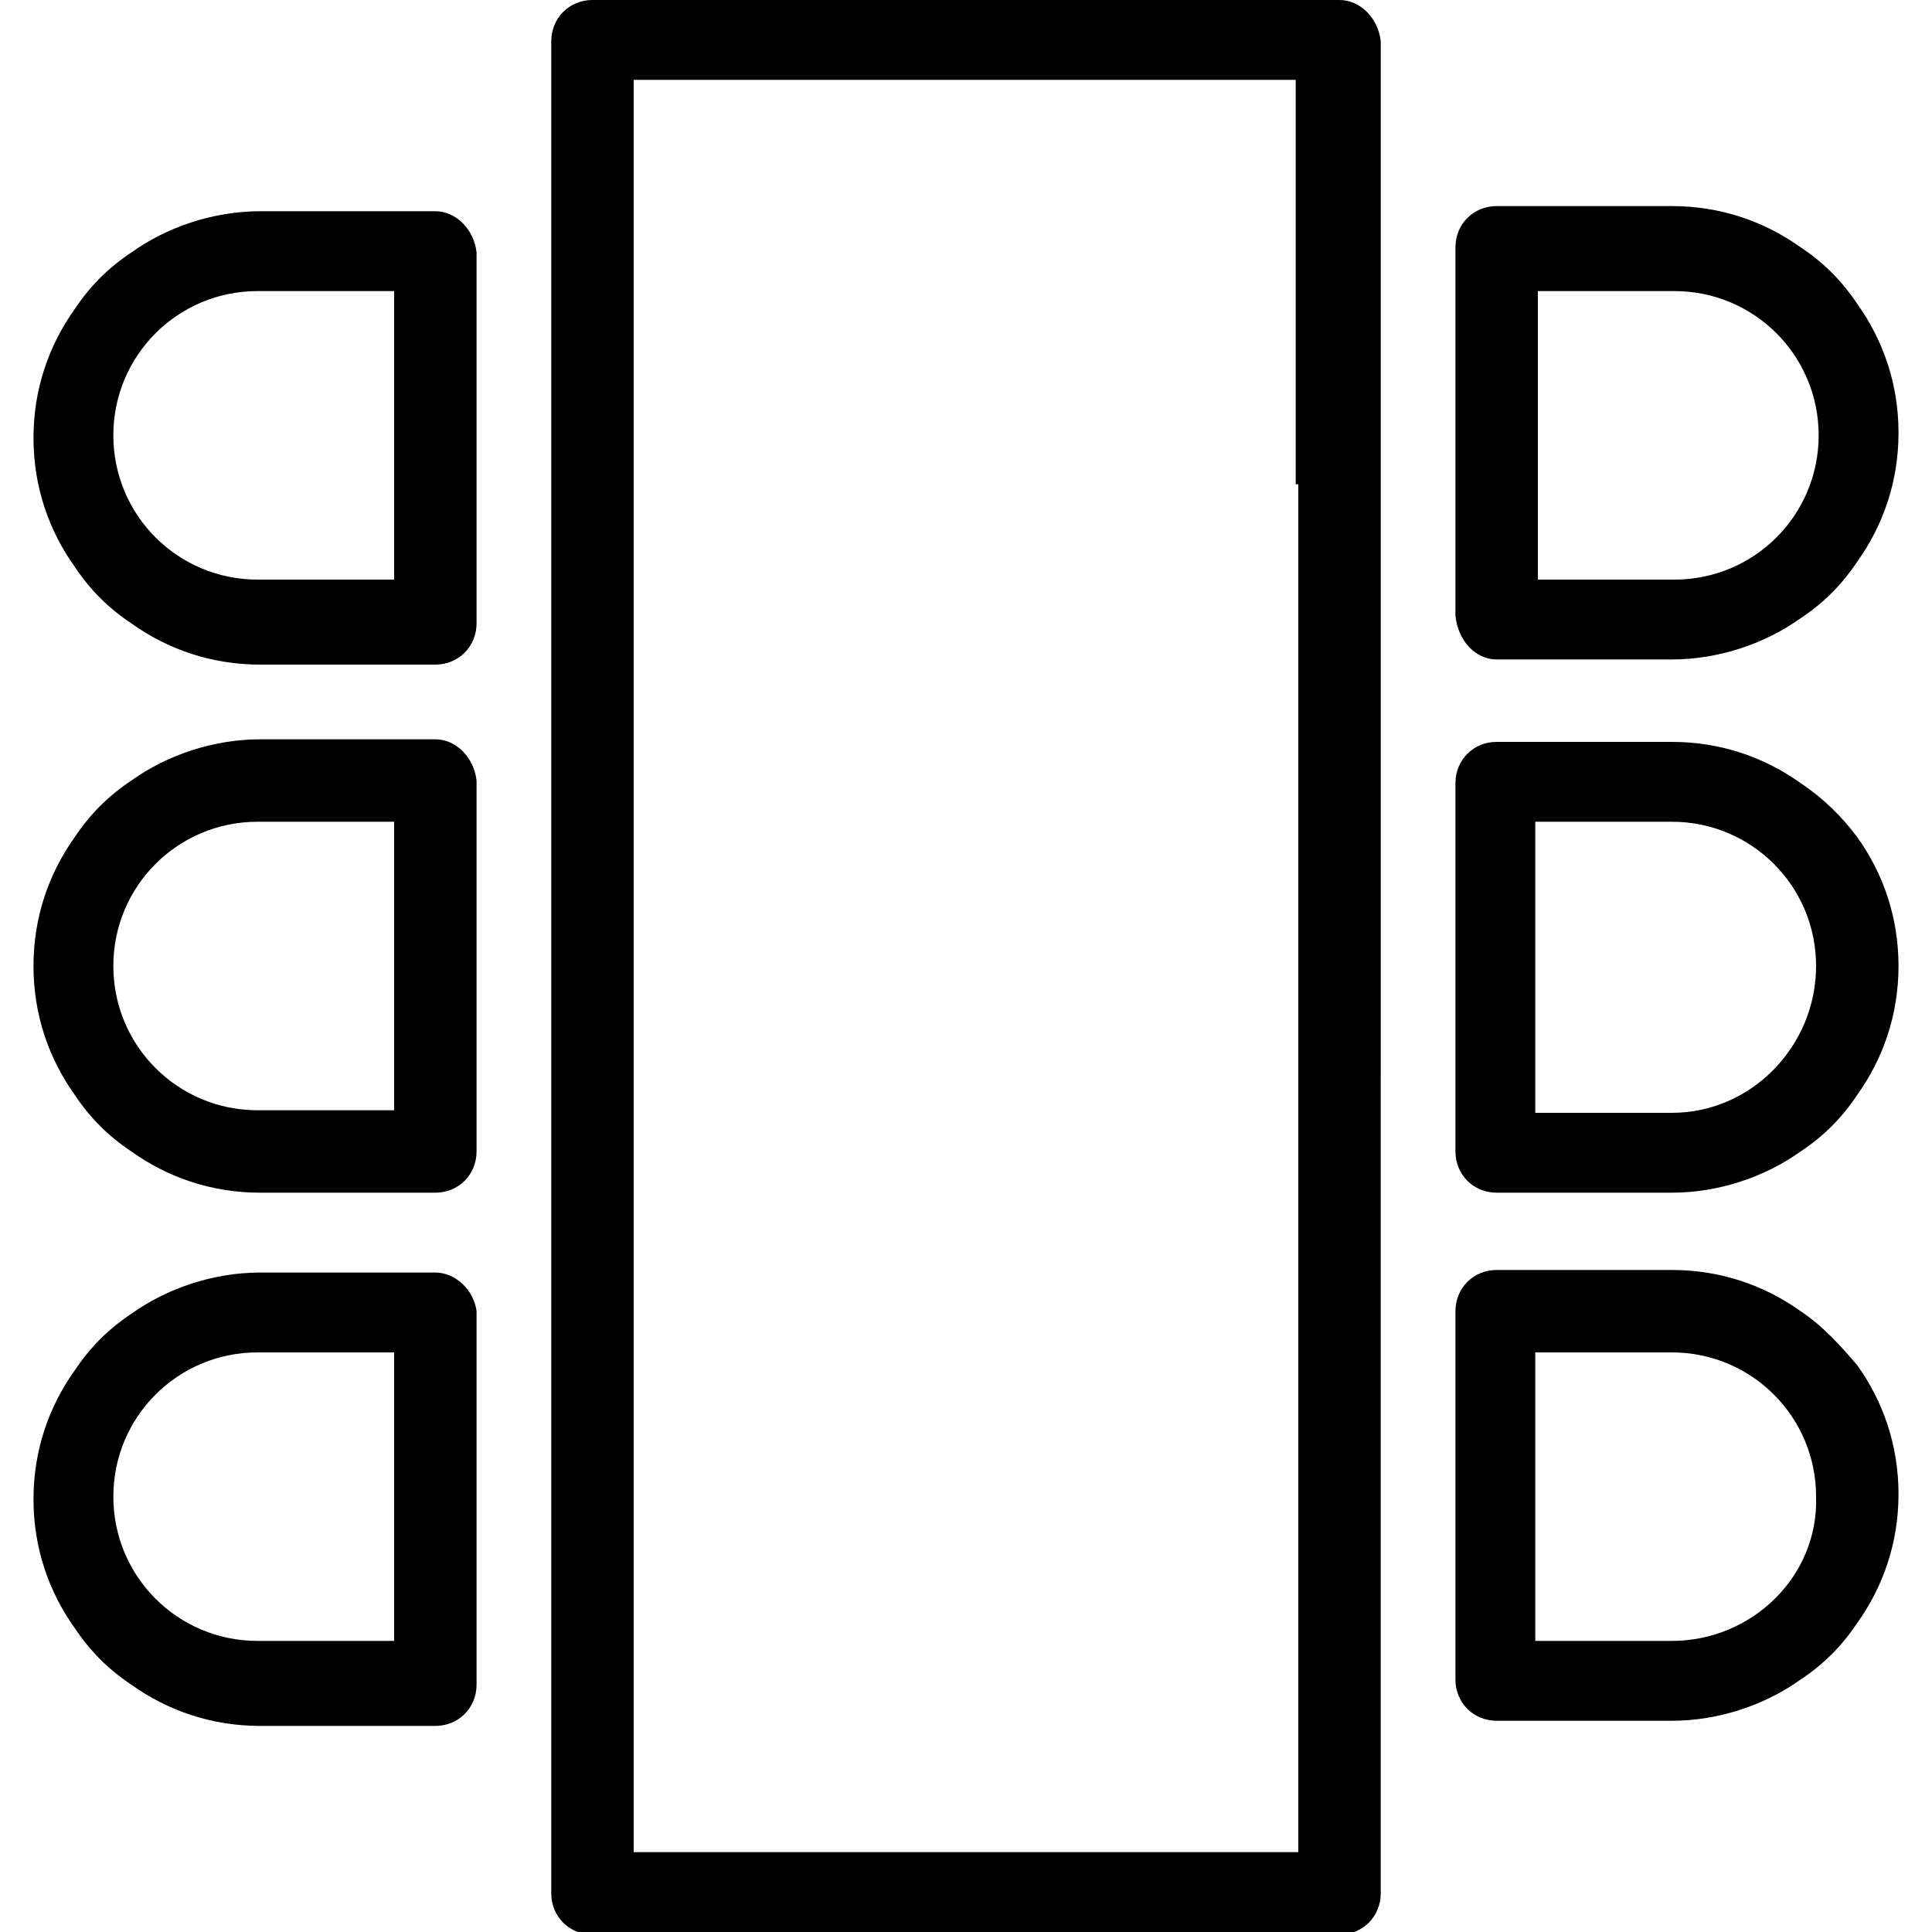
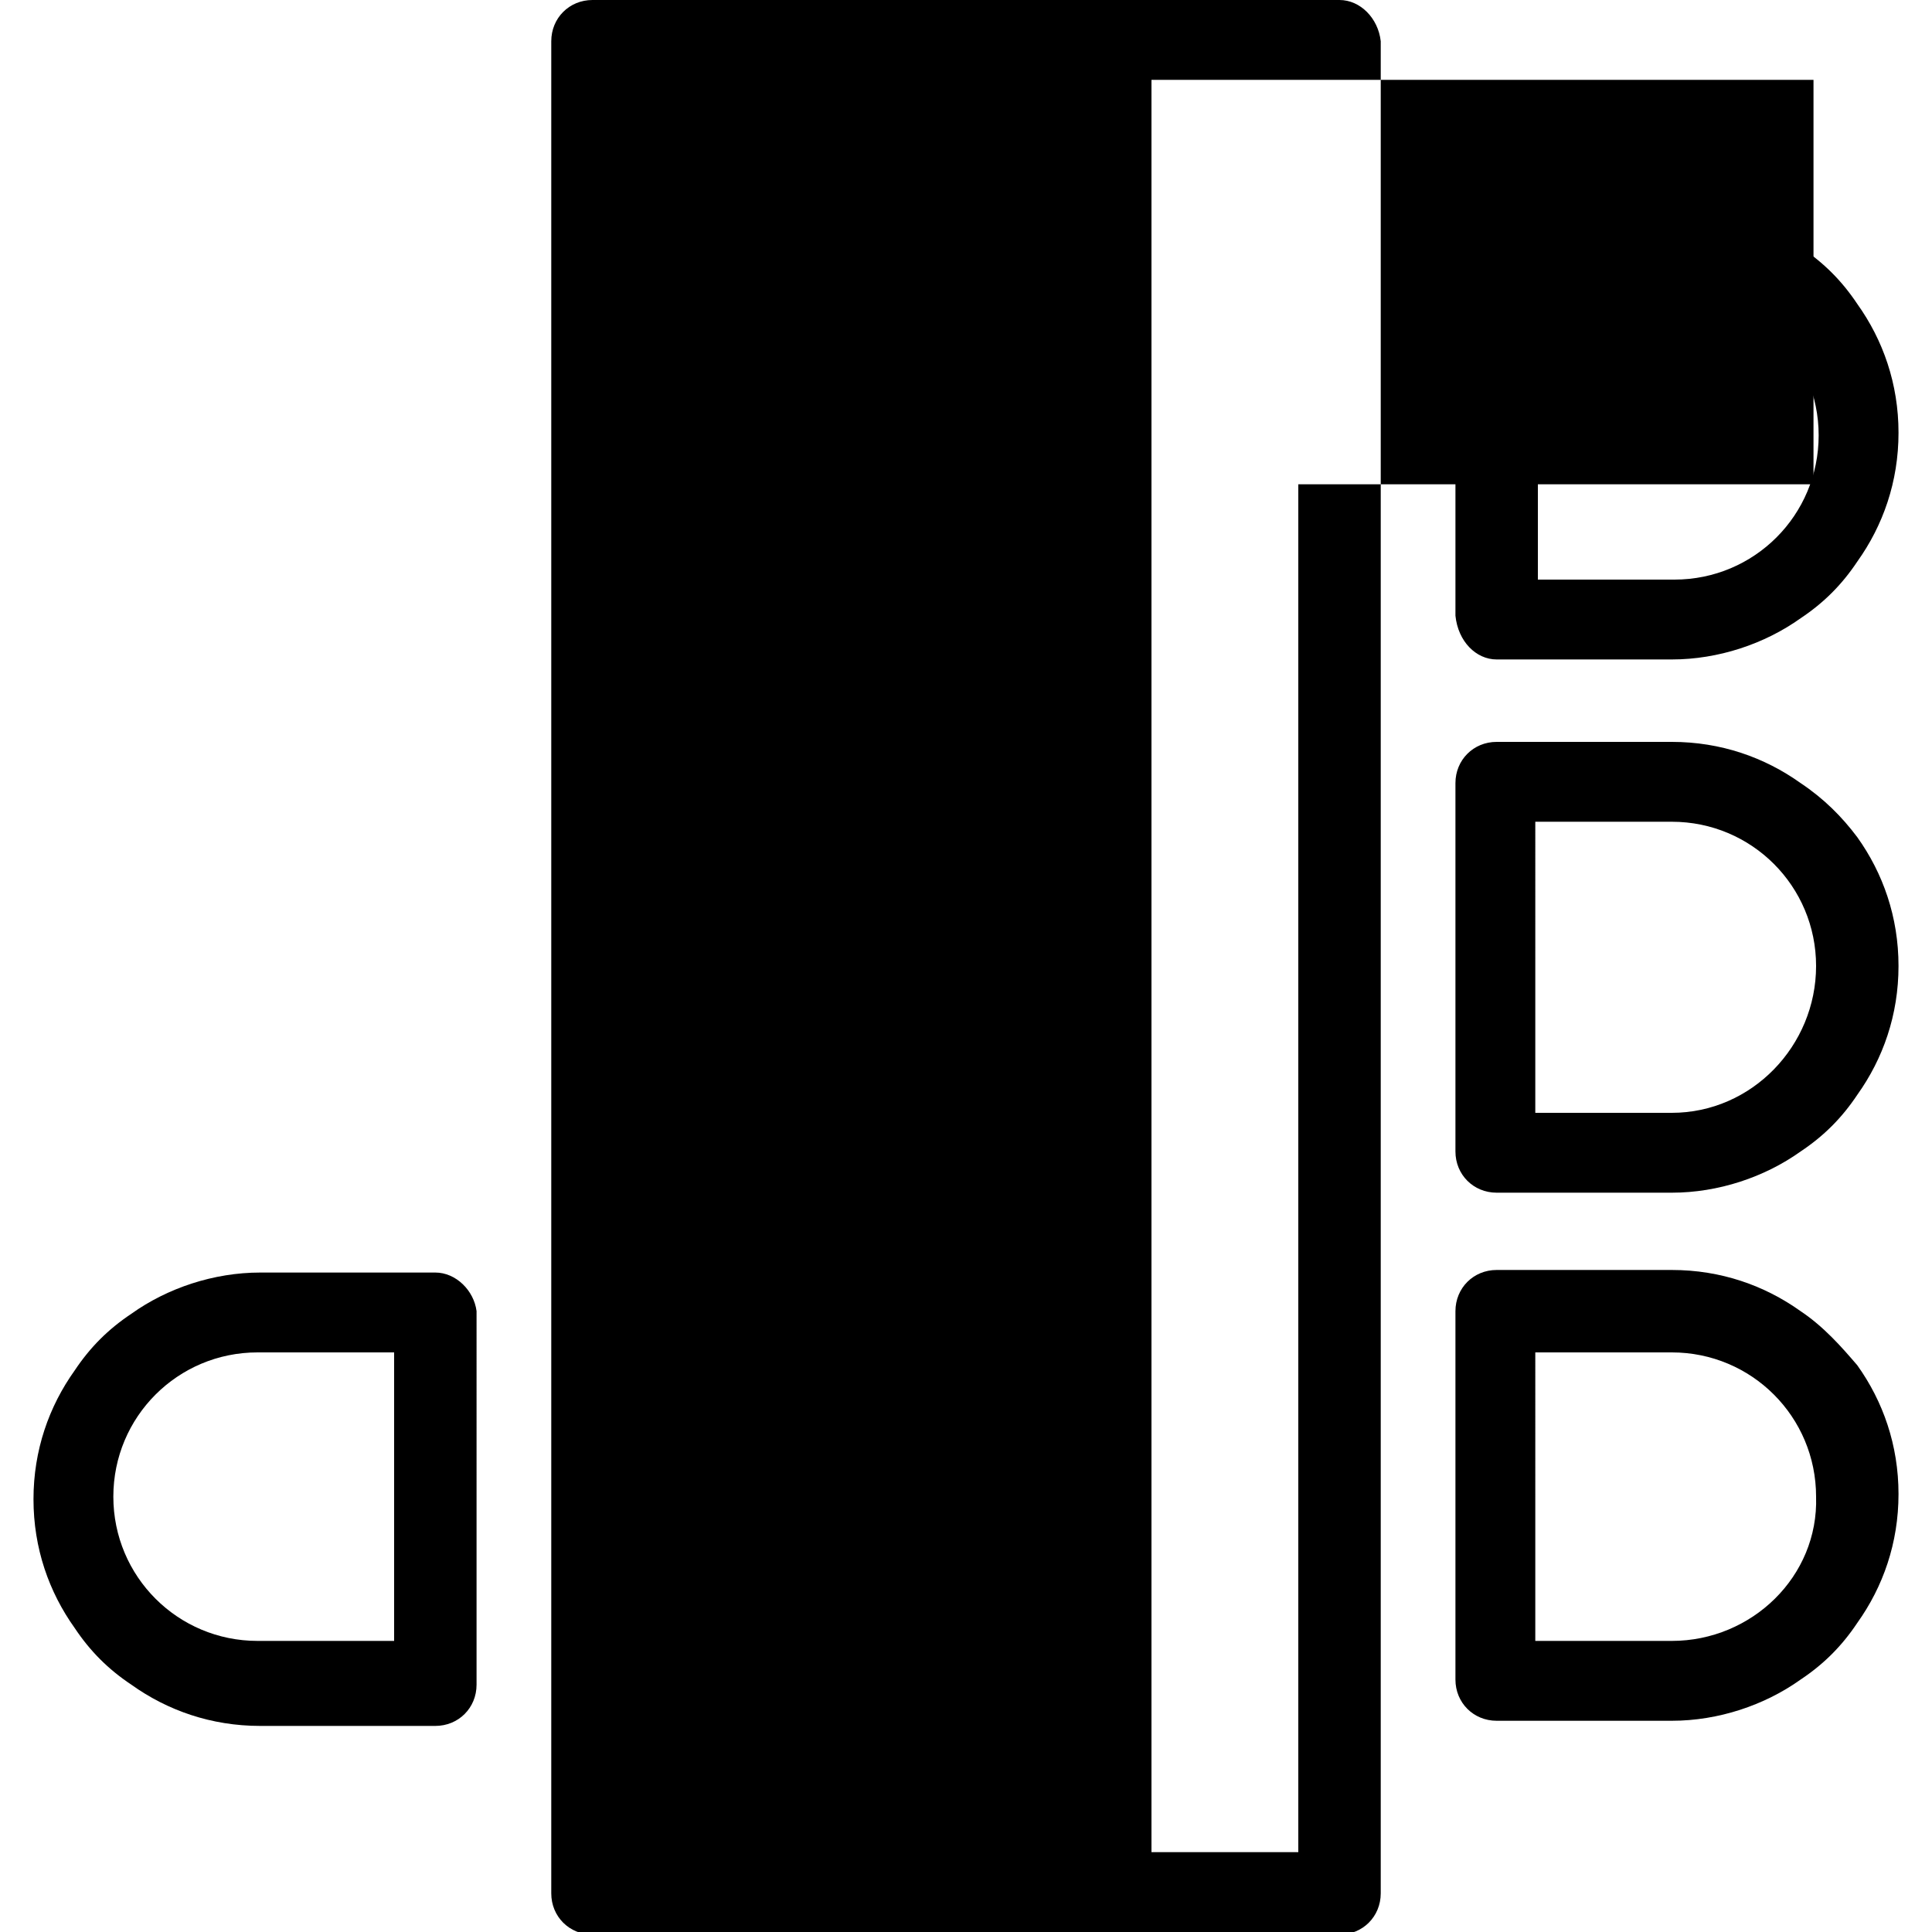
<svg xmlns="http://www.w3.org/2000/svg" version="1.1" id="Layer_1" x="0px" y="0px" viewBox="0 0 75 75" style="enable-background:new 0 0 75 75;" xml:space="preserve">
  <g>
-     <path d="M52,0h-9.3H30.3H23c-0.9,0-1.6,0.7-1.6,1.6v29.3v3.9v16.5v2.3v19.9c0,0.9,0.7,1.6,1.6,1.6h9.3l0,0H52   c0.9,0,1.6-0.7,1.6-1.6V41.8v-1.5V21.6v-2.7V1.6C53.5,0.7,52.8,0,52,0z M50.4,18.8v2.6V40v1.5v30.4h-5.7l0,0H24.6V53.8v-2.6V35   v-4.1V3.1h5.7h12.4h7.6v15.7H50.4z" />
-     <path d="M16.9,28.7h-6.8c-1.8,0-3.6,0.6-5,1.6c-0.9,0.6-1.6,1.3-2.2,2.2c-1,1.4-1.6,3.1-1.6,5s0.6,3.6,1.6,5   c0.6,0.9,1.3,1.6,2.2,2.2c1.4,1,3.1,1.6,5,1.6c0,0,6.7,0,6.8,0c0.9,0,1.6-0.7,1.6-1.6V30.3C18.4,29.4,17.7,28.7,16.9,28.7z    M15.3,43.1H10c-3.1,0-5.6-2.5-5.6-5.6s2.5-5.6,5.6-5.6h5.3V43.1z" />
+     <path d="M52,0h-9.3H30.3H23c-0.9,0-1.6,0.7-1.6,1.6v29.3v3.9v16.5v2.3v19.9c0,0.9,0.7,1.6,1.6,1.6h9.3l0,0H52   c0.9,0,1.6-0.7,1.6-1.6V41.8v-1.5V21.6v-2.7V1.6C53.5,0.7,52.8,0,52,0z M50.4,18.8v2.6V40v1.5v30.4h-5.7l0,0V53.8v-2.6V35   v-4.1V3.1h5.7h12.4h7.6v15.7H50.4z" />
    <path d="M16.9,49.4h-6.8c-1.8,0-3.6,0.6-5,1.6c-0.9,0.6-1.6,1.3-2.2,2.2c-1,1.4-1.6,3.1-1.6,5s0.6,3.6,1.6,5   c0.6,0.9,1.3,1.6,2.2,2.2c1.4,1,3.1,1.6,5,1.6c0,0,6.7,0,6.8,0c0.9,0,1.6-0.7,1.6-1.6V50.9C18.4,50.1,17.7,49.4,16.9,49.4z    M15.3,63.7H10c-3.1,0-5.6-2.5-5.6-5.6s2.5-5.6,5.6-5.6h5.3V63.7z" />
-     <path d="M16.9,8.2h-6.8c-1.8,0-3.6,0.6-5,1.6c-0.9,0.6-1.6,1.3-2.2,2.2c-1,1.4-1.6,3.1-1.6,5s0.6,3.6,1.6,5   c0.6,0.9,1.3,1.6,2.2,2.2c1.4,1,3.1,1.6,5,1.6c0,0,6.7,0,6.8,0c0.9,0,1.6-0.7,1.6-1.6V9.8C18.4,8.9,17.7,8.2,16.9,8.2z M15.3,22.5   H10c-3.1,0-5.6-2.5-5.6-5.6s2.5-5.6,5.6-5.6h5.3V22.5z" />
    <path d="M69.9,30.4c-1.4-1-3.1-1.6-5-1.6c0,0-6.7,0-6.8,0c-0.9,0-1.6,0.7-1.6,1.6v14.3c0,0.9,0.7,1.6,1.6,1.6h6.8   c1.8,0,3.6-0.6,5-1.6c0.9-0.6,1.6-1.3,2.2-2.2c1-1.4,1.6-3.1,1.6-5s-0.6-3.6-1.6-5C71.5,31.7,70.8,31,69.9,30.4z M64.9,43.2h-5.3   V31.9h5.3c3.1,0,5.6,2.5,5.6,5.6S68,43.2,64.9,43.2z" />
    <path d="M58.1,25.6h6.8c1.8,0,3.6-0.6,5-1.6c0.9-0.6,1.6-1.3,2.2-2.2c1-1.4,1.6-3.1,1.6-5s-0.6-3.6-1.6-5c-0.6-0.9-1.3-1.6-2.2-2.2   c-1.4-1-3.1-1.6-5-1.6c0,0-6.7,0-6.8,0c-0.9,0-1.6,0.7-1.6,1.6v14.3C56.6,24.9,57.3,25.6,58.1,25.6z M59.7,11.3H65   c3.1,0,5.6,2.5,5.6,5.6s-2.5,5.6-5.6,5.6h-5.3V11.3z" />
    <path d="M69.9,50.9c-1.4-1-3.1-1.6-5-1.6c0,0-6.7,0-6.8,0c-0.9,0-1.6,0.7-1.6,1.6v14.3c0,0.9,0.7,1.6,1.6,1.6h6.8   c1.8,0,3.6-0.6,5-1.6c0.9-0.6,1.6-1.3,2.2-2.2c1-1.4,1.6-3.1,1.6-5s-0.6-3.6-1.6-5C71.5,52.3,70.8,51.5,69.9,50.9z M64.9,63.7h-5.3   V52.5h5.3c3.1,0,5.6,2.5,5.6,5.6C70.6,61.2,68,63.7,64.9,63.7z" />
  </g>
</svg>